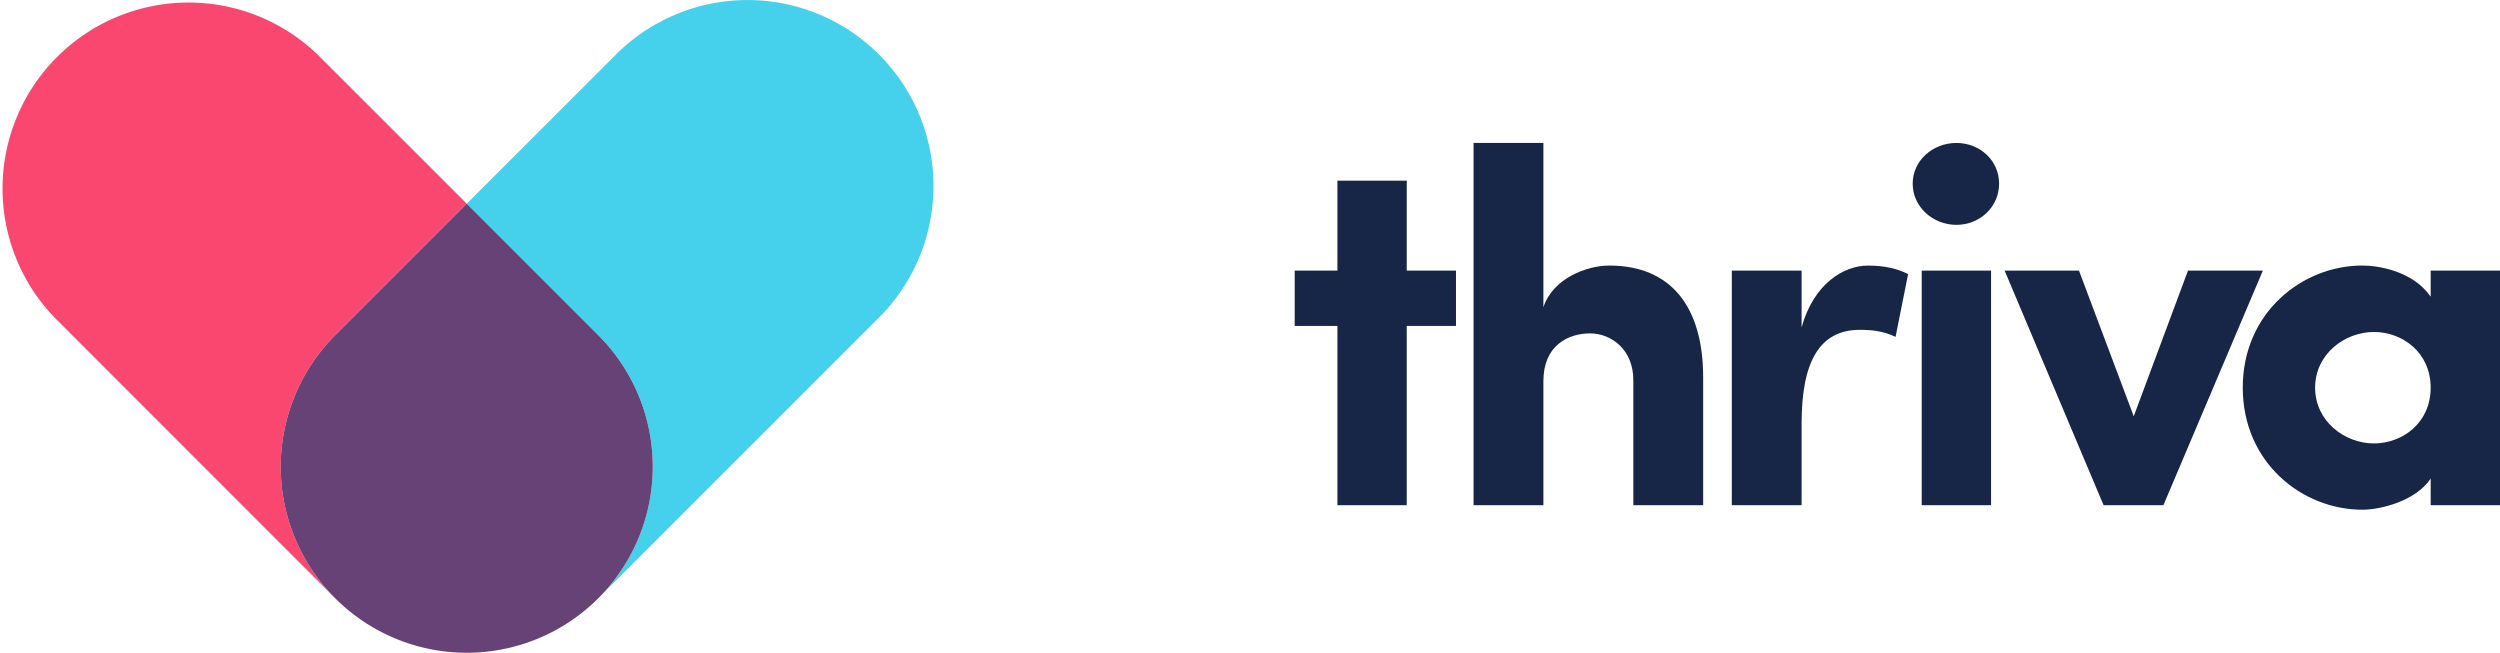
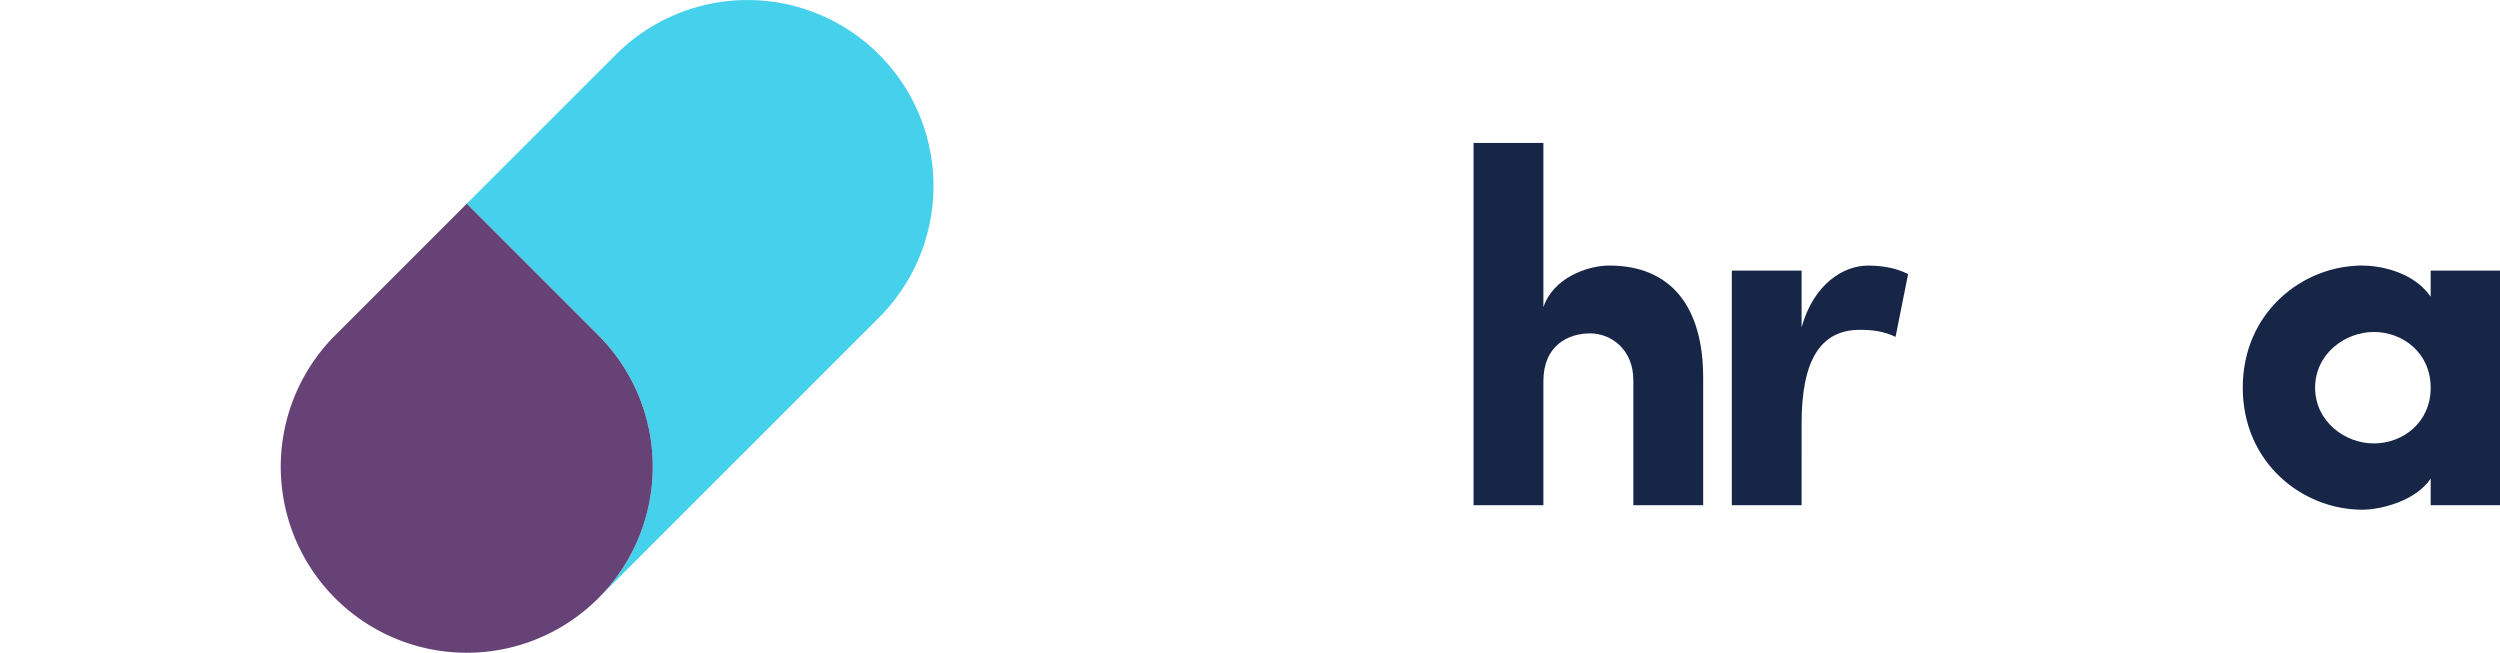
<svg xmlns="http://www.w3.org/2000/svg" viewBox="0 0 2063.45 538.76">
  <defs>
    <style>.cls-1{fill:#fa476f;}.cls-2{fill:#45d0eb;}.cls-3{fill:#664277;}.cls-4{fill:#172546;}</style>
  </defs>
  <title>Asset 1</title>
  <g id="Layer_2" data-name="Layer 2">
    <g id="Layer_1-2" data-name="Layer 1">
-       <path class="cls-1" d="M276.69,276.69,385.25,168.14,262.07,45A153.52,153.52,0,0,0,45,262.07L276.69,493.8A153.52,153.52,0,0,1,276.69,276.69Z" />
      <path class="cls-2" d="M725.53,45a153.52,153.52,0,0,0-217.1,0L385.25,168.14,493.8,276.69a153.52,153.52,0,0,1,0,217.1L725.53,262.07A153.52,153.52,0,0,0,725.53,45Z" />
      <path class="cls-3" d="M493.8,276.69,385.25,168.14,276.69,276.69a153.52,153.52,0,1,0,217.1,0Z" />
-       <path class="cls-4" d="M1201.74,223.35V269H1161.1V417h-57.23V269h-35.25V223.35h35.25V149.12h57.23v74.23Z" />
      <path class="cls-4" d="M1273.89,417h-57.64V118h57.64v135.6c7.88-24.05,36.08-34.42,54.32-34.42,51,0,77.55,34,77.55,92.47V417h-57.64V313.75c0-25.3-18.25-38.57-35.66-38.57-18.25,0-38.57,10-38.57,39.4Z" />
      <path class="cls-4" d="M1487,417H1429.4V223.35H1487v46.86c10-36.08,34.83-51,54.74-51,13.68,0,24.05,2.49,33.18,7l-10.37,51.84c-10.37-5-20.32-5.81-29.44-5.81-33.18,0-48.1,26.12-48.1,77.13Z" />
-       <path class="cls-4" d="M1614.77,118c19.49,0,35.25,14.51,35.25,33.59s-15.76,34-35.25,34-36.08-14.93-36.08-34S1595.28,118,1614.77,118Zm28.61,299h-57.23V223.35h57.23Z" />
-       <path class="cls-4" d="M1654.57,223.35h61.37l45.2,120.26,44.79-120.26h61.79L1785.62,417h-49.35Z" />
      <path class="cls-4" d="M2006.23,395c-12.44,18.66-41.47,25.71-56.4,25.71-49.35,0-98.7-38.57-98.7-100.77s49.35-100.77,98.7-100.77c12.44,0,41.47,4.15,56.4,25.71V223.35h57.23V417h-57.23Zm-46.86-29c23.64,0,46.86-17,46.86-46s-23.22-46-46.86-46c-24.05,0-48.52,18.25-48.52,46S1935.32,366,1959.37,366Z" />
    </g>
  </g>
</svg>